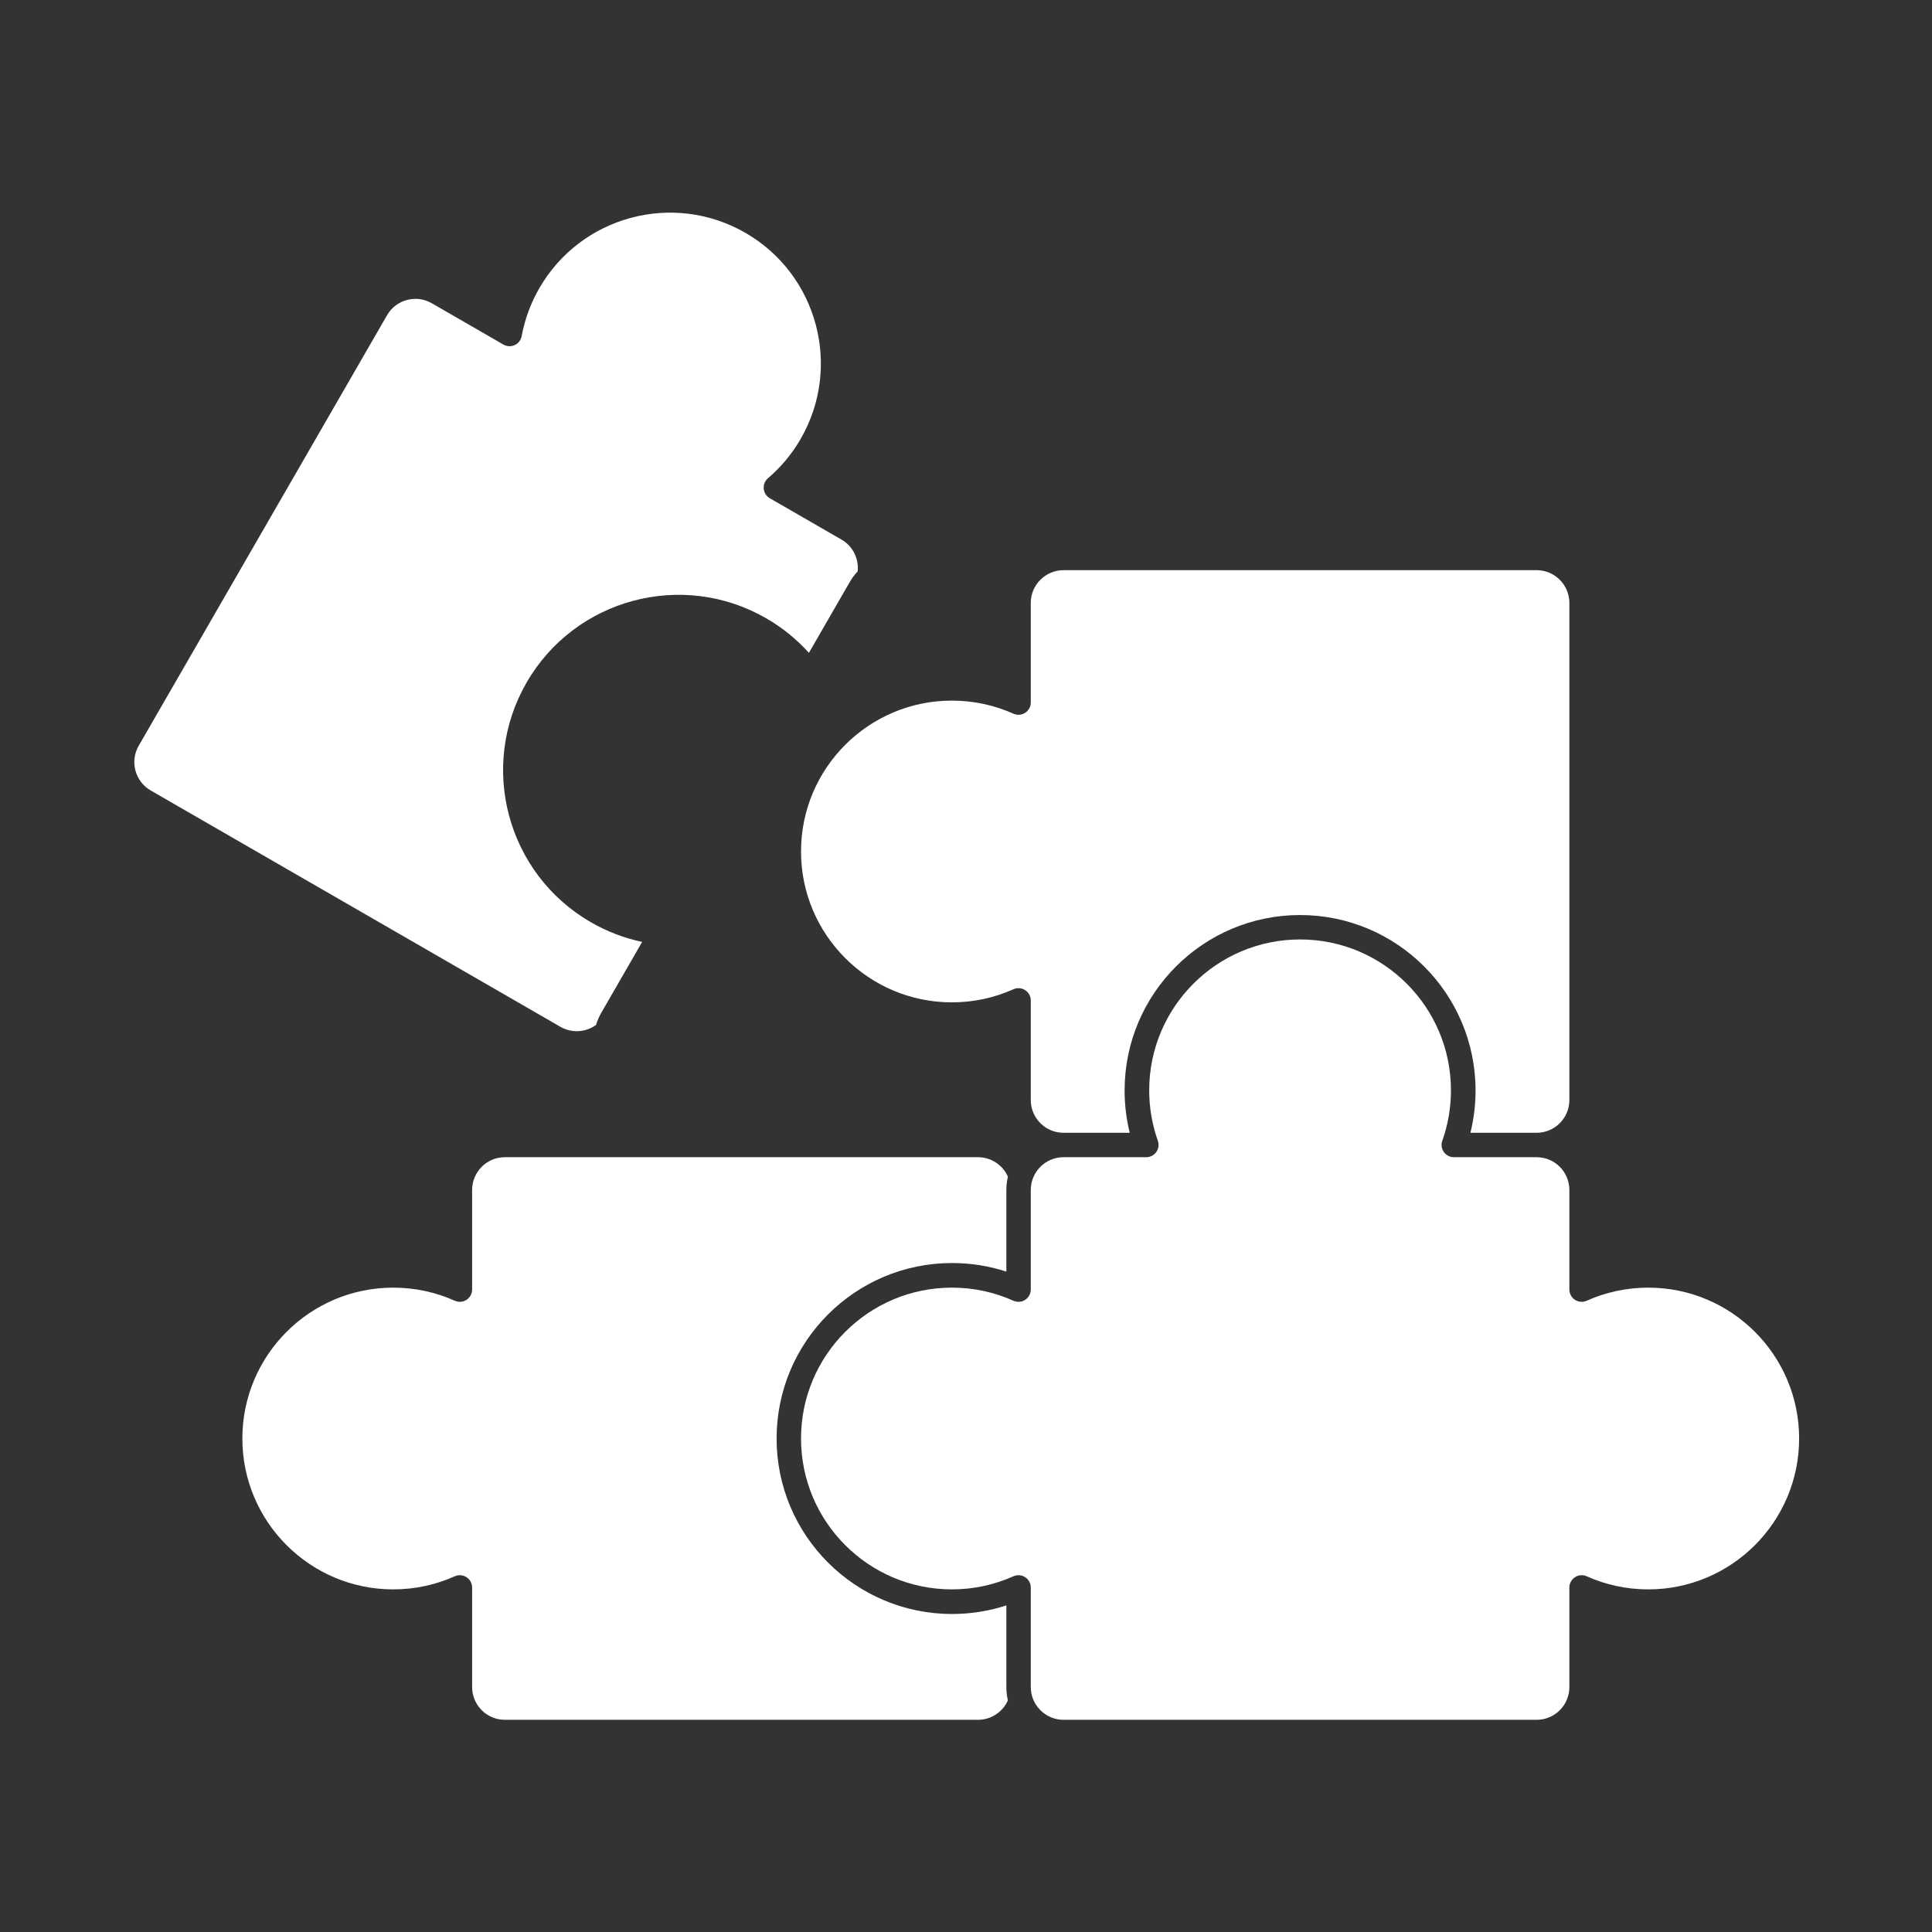
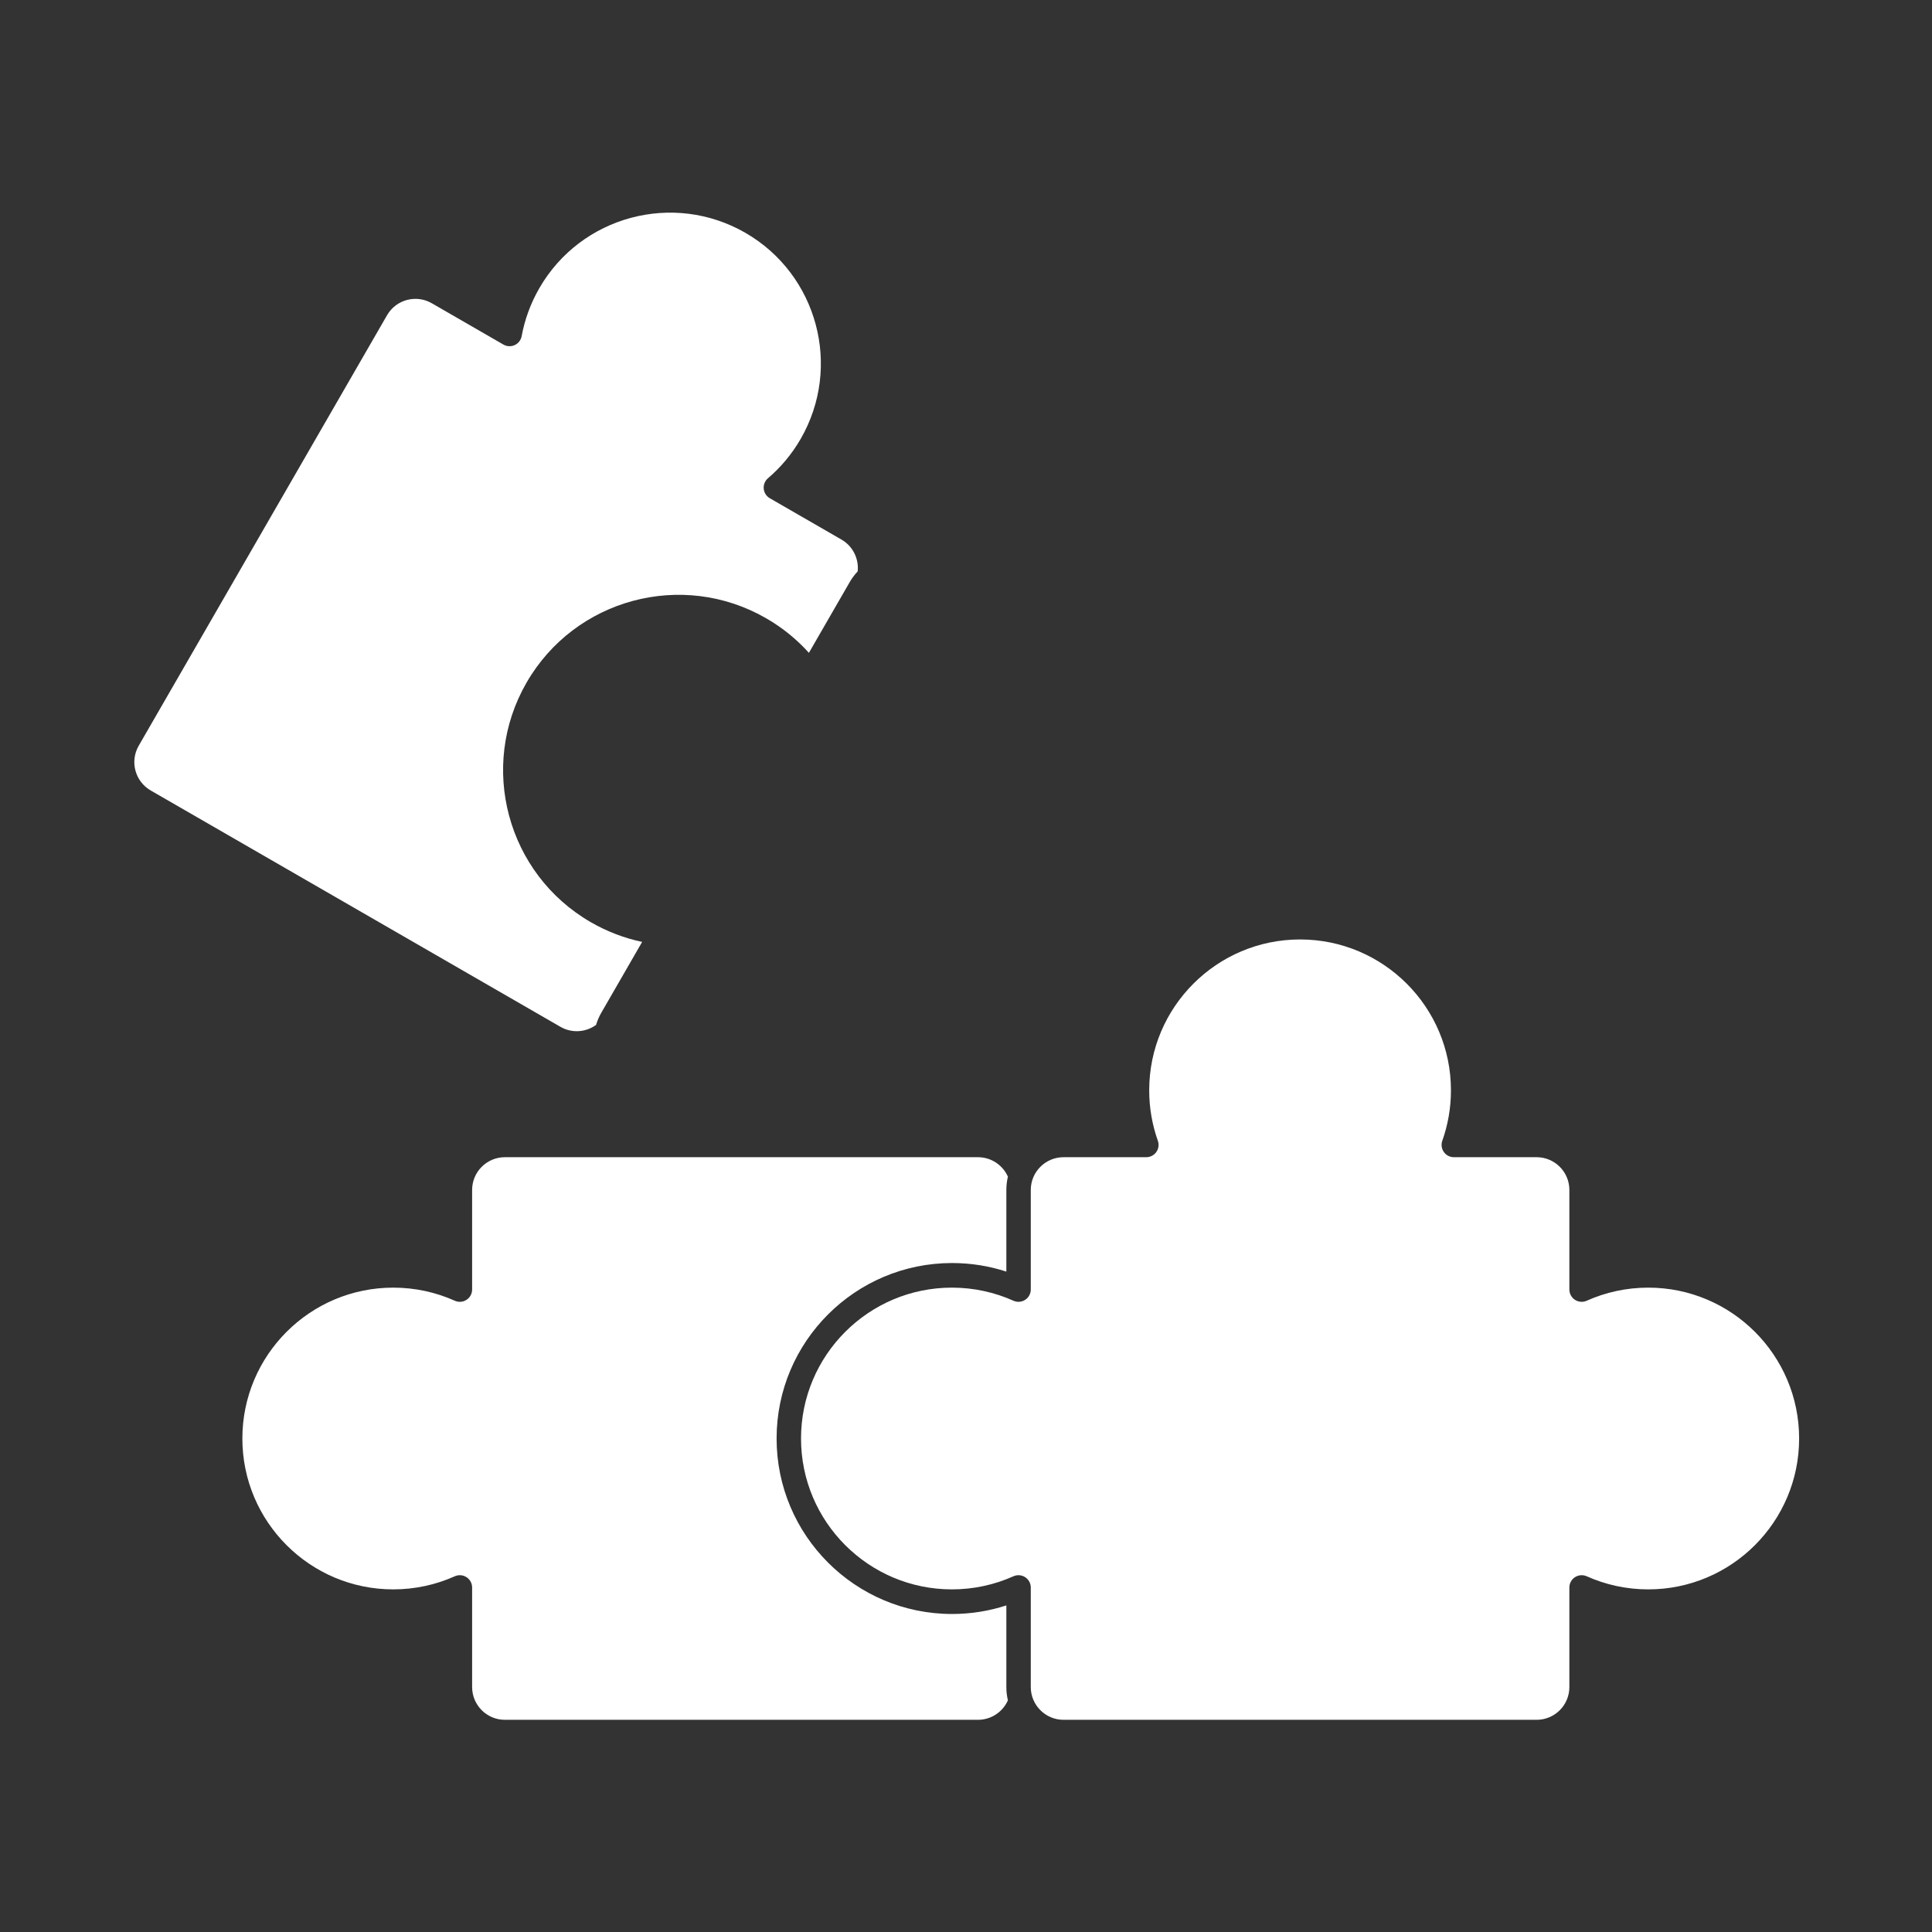
<svg xmlns="http://www.w3.org/2000/svg" width="100%" height="100%" viewBox="0 0 512 512" version="1.1" xml:space="preserve" style="fill-rule:evenodd;clip-rule:evenodd;stroke-linejoin:round;stroke-miterlimit:2;">
  <rect x="0" y="0" width="512" height="512" fill="#333333" stroke="none" />
  <g transform="matrix(1.157,0,0,1.157,-196.603,-19.568)">
    <path d="M400.784,406.377C399.615,409.002 396.983,410.834 393.926,410.834L285.566,410.834C281.426,410.834 278.064,407.473 278.064,403.332L278.064,380.53C278.064,379.574 277.58,378.684 276.778,378.165C275.977,377.645 274.966,377.568 274.094,377.958C269.789,379.887 265.017,380.959 259.996,380.959C240.924,380.959 225.439,365.475 225.439,346.402C225.439,327.33 240.924,311.845 259.996,311.845C265.017,311.845 269.789,312.917 274.094,314.846C274.966,315.237 275.977,315.159 276.778,314.639C277.58,314.12 278.064,313.23 278.064,312.274L278.064,289.472C278.064,285.332 281.426,281.97 285.566,281.97L393.926,281.97C396.983,281.97 399.615,283.802 400.784,286.427C400.552,287.404 400.429,288.424 400.429,289.472L400.429,308.173C396.513,306.898 392.335,306.209 387.996,306.209C365.813,306.209 347.804,324.219 347.804,346.402C347.804,368.585 365.813,386.595 387.996,386.595C392.335,386.595 396.513,385.906 400.429,384.632L400.429,403.332C400.429,404.38 400.552,405.4 400.784,406.377Z" style="fill:white;" />
  </g>
  <g transform="matrix(1.157,0,0,1.157,-48.553,-175.136)">
-     <path d="M285.566,410.834C281.426,410.834 278.064,407.473 278.064,403.332L278.064,380.53C278.064,379.574 277.58,378.684 276.778,378.165C275.977,377.645 274.966,377.568 274.094,377.958C269.789,379.887 265.017,380.959 259.996,380.959C240.924,380.959 225.439,365.475 225.439,346.402C225.439,327.33 240.924,311.845 259.996,311.845C265.017,311.845 269.789,312.917 274.094,314.846C274.966,315.237 275.977,315.159 276.778,314.639C277.58,314.12 278.064,313.23 278.064,312.274L278.064,289.472C278.064,285.332 281.426,281.97 285.566,281.97L393.926,281.97C398.067,281.97 401.429,285.332 401.429,289.472L401.429,403.332C401.429,407.473 398.067,410.834 393.926,410.834L378.763,410.834C379.531,407.733 379.939,404.49 379.939,401.152C379.939,378.969 361.93,360.959 339.746,360.959C317.563,360.959 299.554,378.969 299.554,401.152C299.554,404.49 299.962,407.733 300.73,410.834C298.203,410.834 288.094,410.834 285.566,410.834Z" style="fill:white;" />
-   </g>
+     </g>
  <g transform="matrix(1.157,0,0,1.157,-48.553,-19.568)">
    <path d="M278.064,380.53C278.064,379.574 277.58,378.684 276.778,378.165C275.977,377.645 274.966,377.568 274.094,377.958C269.789,379.887 265.017,380.959 259.996,380.959C240.924,380.959 225.439,365.475 225.439,346.402C225.439,327.33 240.924,311.845 259.996,311.845C265.017,311.845 269.789,312.917 274.094,314.846C274.966,315.237 275.977,315.159 276.778,314.639C277.58,314.12 278.064,313.23 278.064,312.274L278.064,289.472C278.064,285.332 281.426,281.97 285.566,281.97L304.516,281.97C305.432,281.97 306.29,281.525 306.818,280.777C307.346,280.029 307.478,279.072 307.172,278.209C305.888,274.595 305.189,270.704 305.189,266.652C305.189,247.58 320.674,232.095 339.746,232.095C358.819,232.095 374.304,247.58 374.304,266.652C374.304,270.704 373.605,274.595 372.321,278.209C372.015,279.072 372.147,280.029 372.675,280.777C373.203,281.525 374.061,281.97 374.977,281.97L393.926,281.97C398.067,281.97 401.429,285.332 401.429,289.472L401.429,312.274C401.429,313.23 401.913,314.12 402.714,314.639C403.516,315.159 404.527,315.237 405.399,314.846C409.704,312.917 414.476,311.845 419.496,311.845C438.569,311.845 454.054,327.33 454.054,346.402C454.054,365.475 438.569,380.959 419.496,380.959C414.476,380.959 409.704,379.887 405.399,377.958C404.527,377.568 403.516,377.645 402.714,378.165C401.913,378.684 401.429,379.574 401.429,380.53L401.429,403.332C401.429,407.473 398.067,410.834 393.926,410.834L285.566,410.834C281.426,410.834 278.064,407.473 278.064,403.332L278.064,380.53Z" style="fill:white;" />
  </g>
  <g transform="matrix(1.002,0.578,-0.578,1.002,-8.736,-367.23)">
    <path d="M400.784,406.378C399.615,409.003 396.983,410.834 393.926,410.834L285.566,410.834C281.426,410.834 278.064,407.473 278.064,403.332L278.064,289.472C278.064,285.332 281.426,281.97 285.566,281.97L304.516,281.97C305.432,281.97 306.29,281.525 306.818,280.777C307.346,280.029 307.478,279.072 307.172,278.209C305.888,274.595 305.189,270.704 305.189,266.652C305.189,247.58 320.674,232.095 339.746,232.095C358.819,232.095 374.304,247.58 374.304,266.652C374.304,270.704 373.605,274.595 372.321,278.209C372.015,279.072 372.147,280.029 372.675,280.777C373.203,281.525 374.061,281.97 374.977,281.97L393.926,281.97C396.983,281.97 399.615,283.802 400.784,286.427C400.552,287.404 400.429,288.424 400.429,289.472L400.429,308.173C396.513,306.898 392.335,306.209 387.996,306.209C365.813,306.209 347.804,324.219 347.804,346.402C347.804,368.585 365.813,386.595 387.996,386.595C392.335,386.595 396.513,385.906 400.428,384.632C400.429,384.632 400.429,403.332 400.429,403.332C400.429,404.38 400.552,405.4 400.784,406.378Z" style="fill:white;" />
  </g>
</svg>